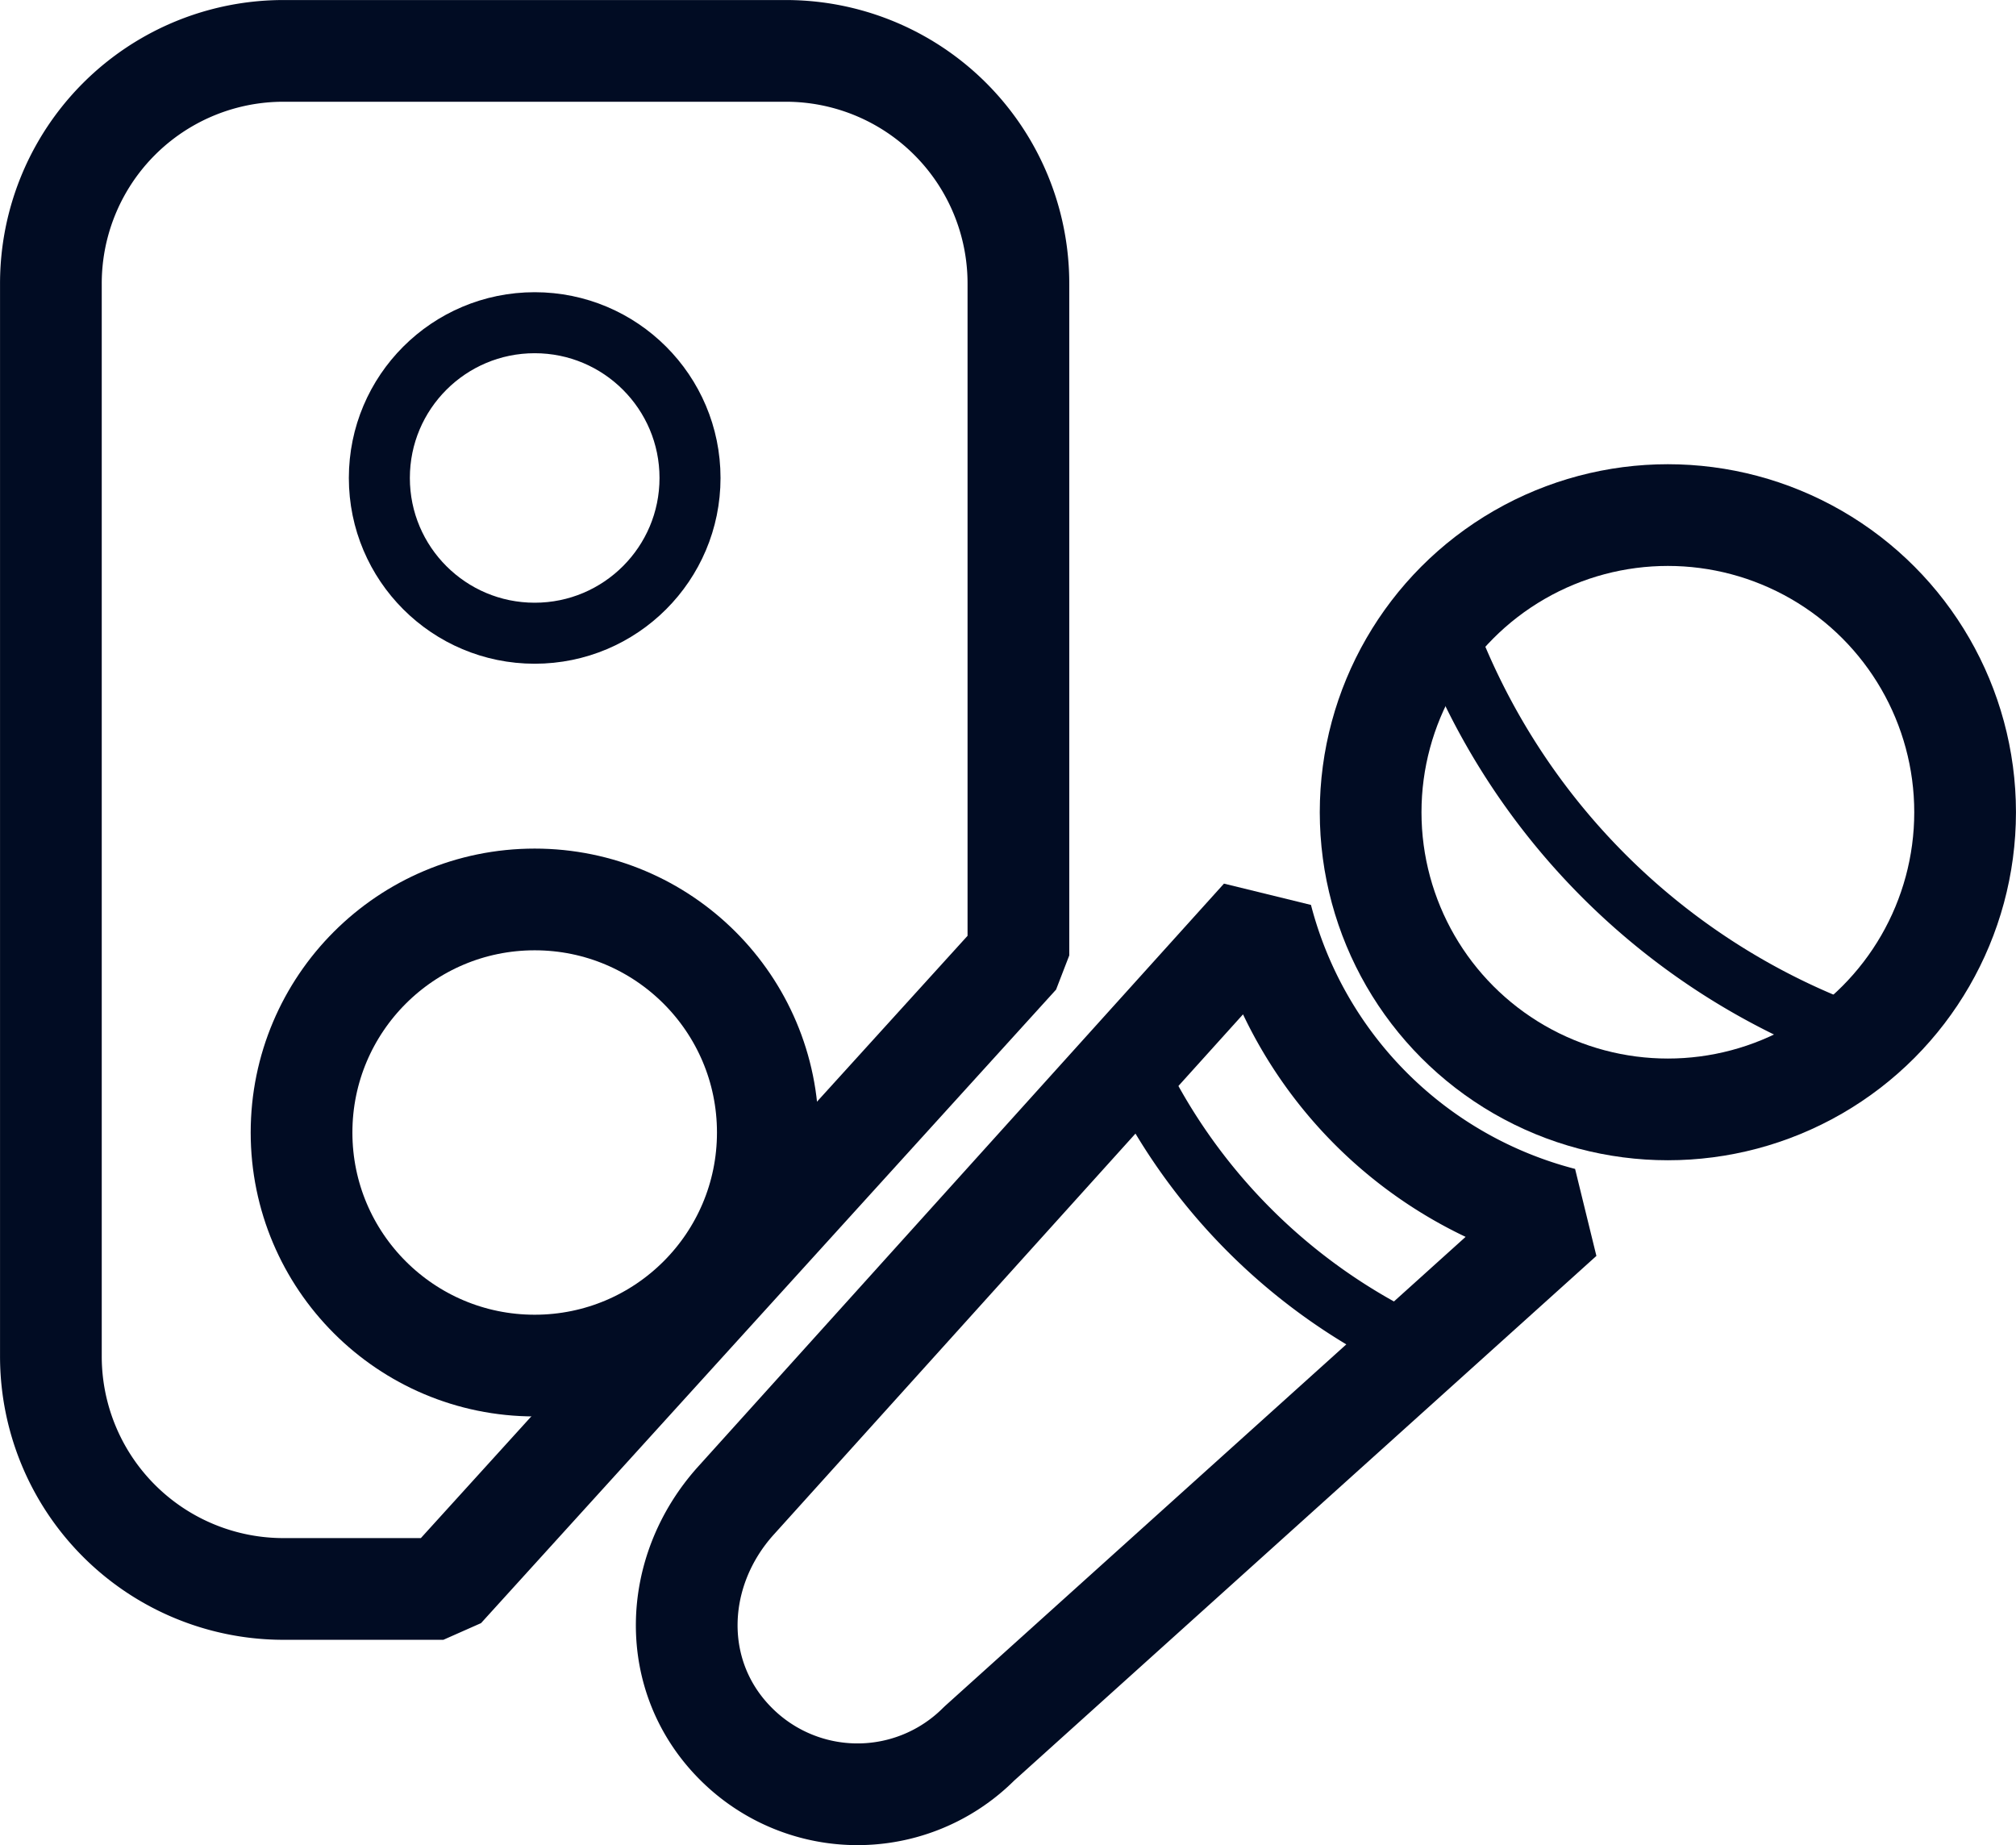
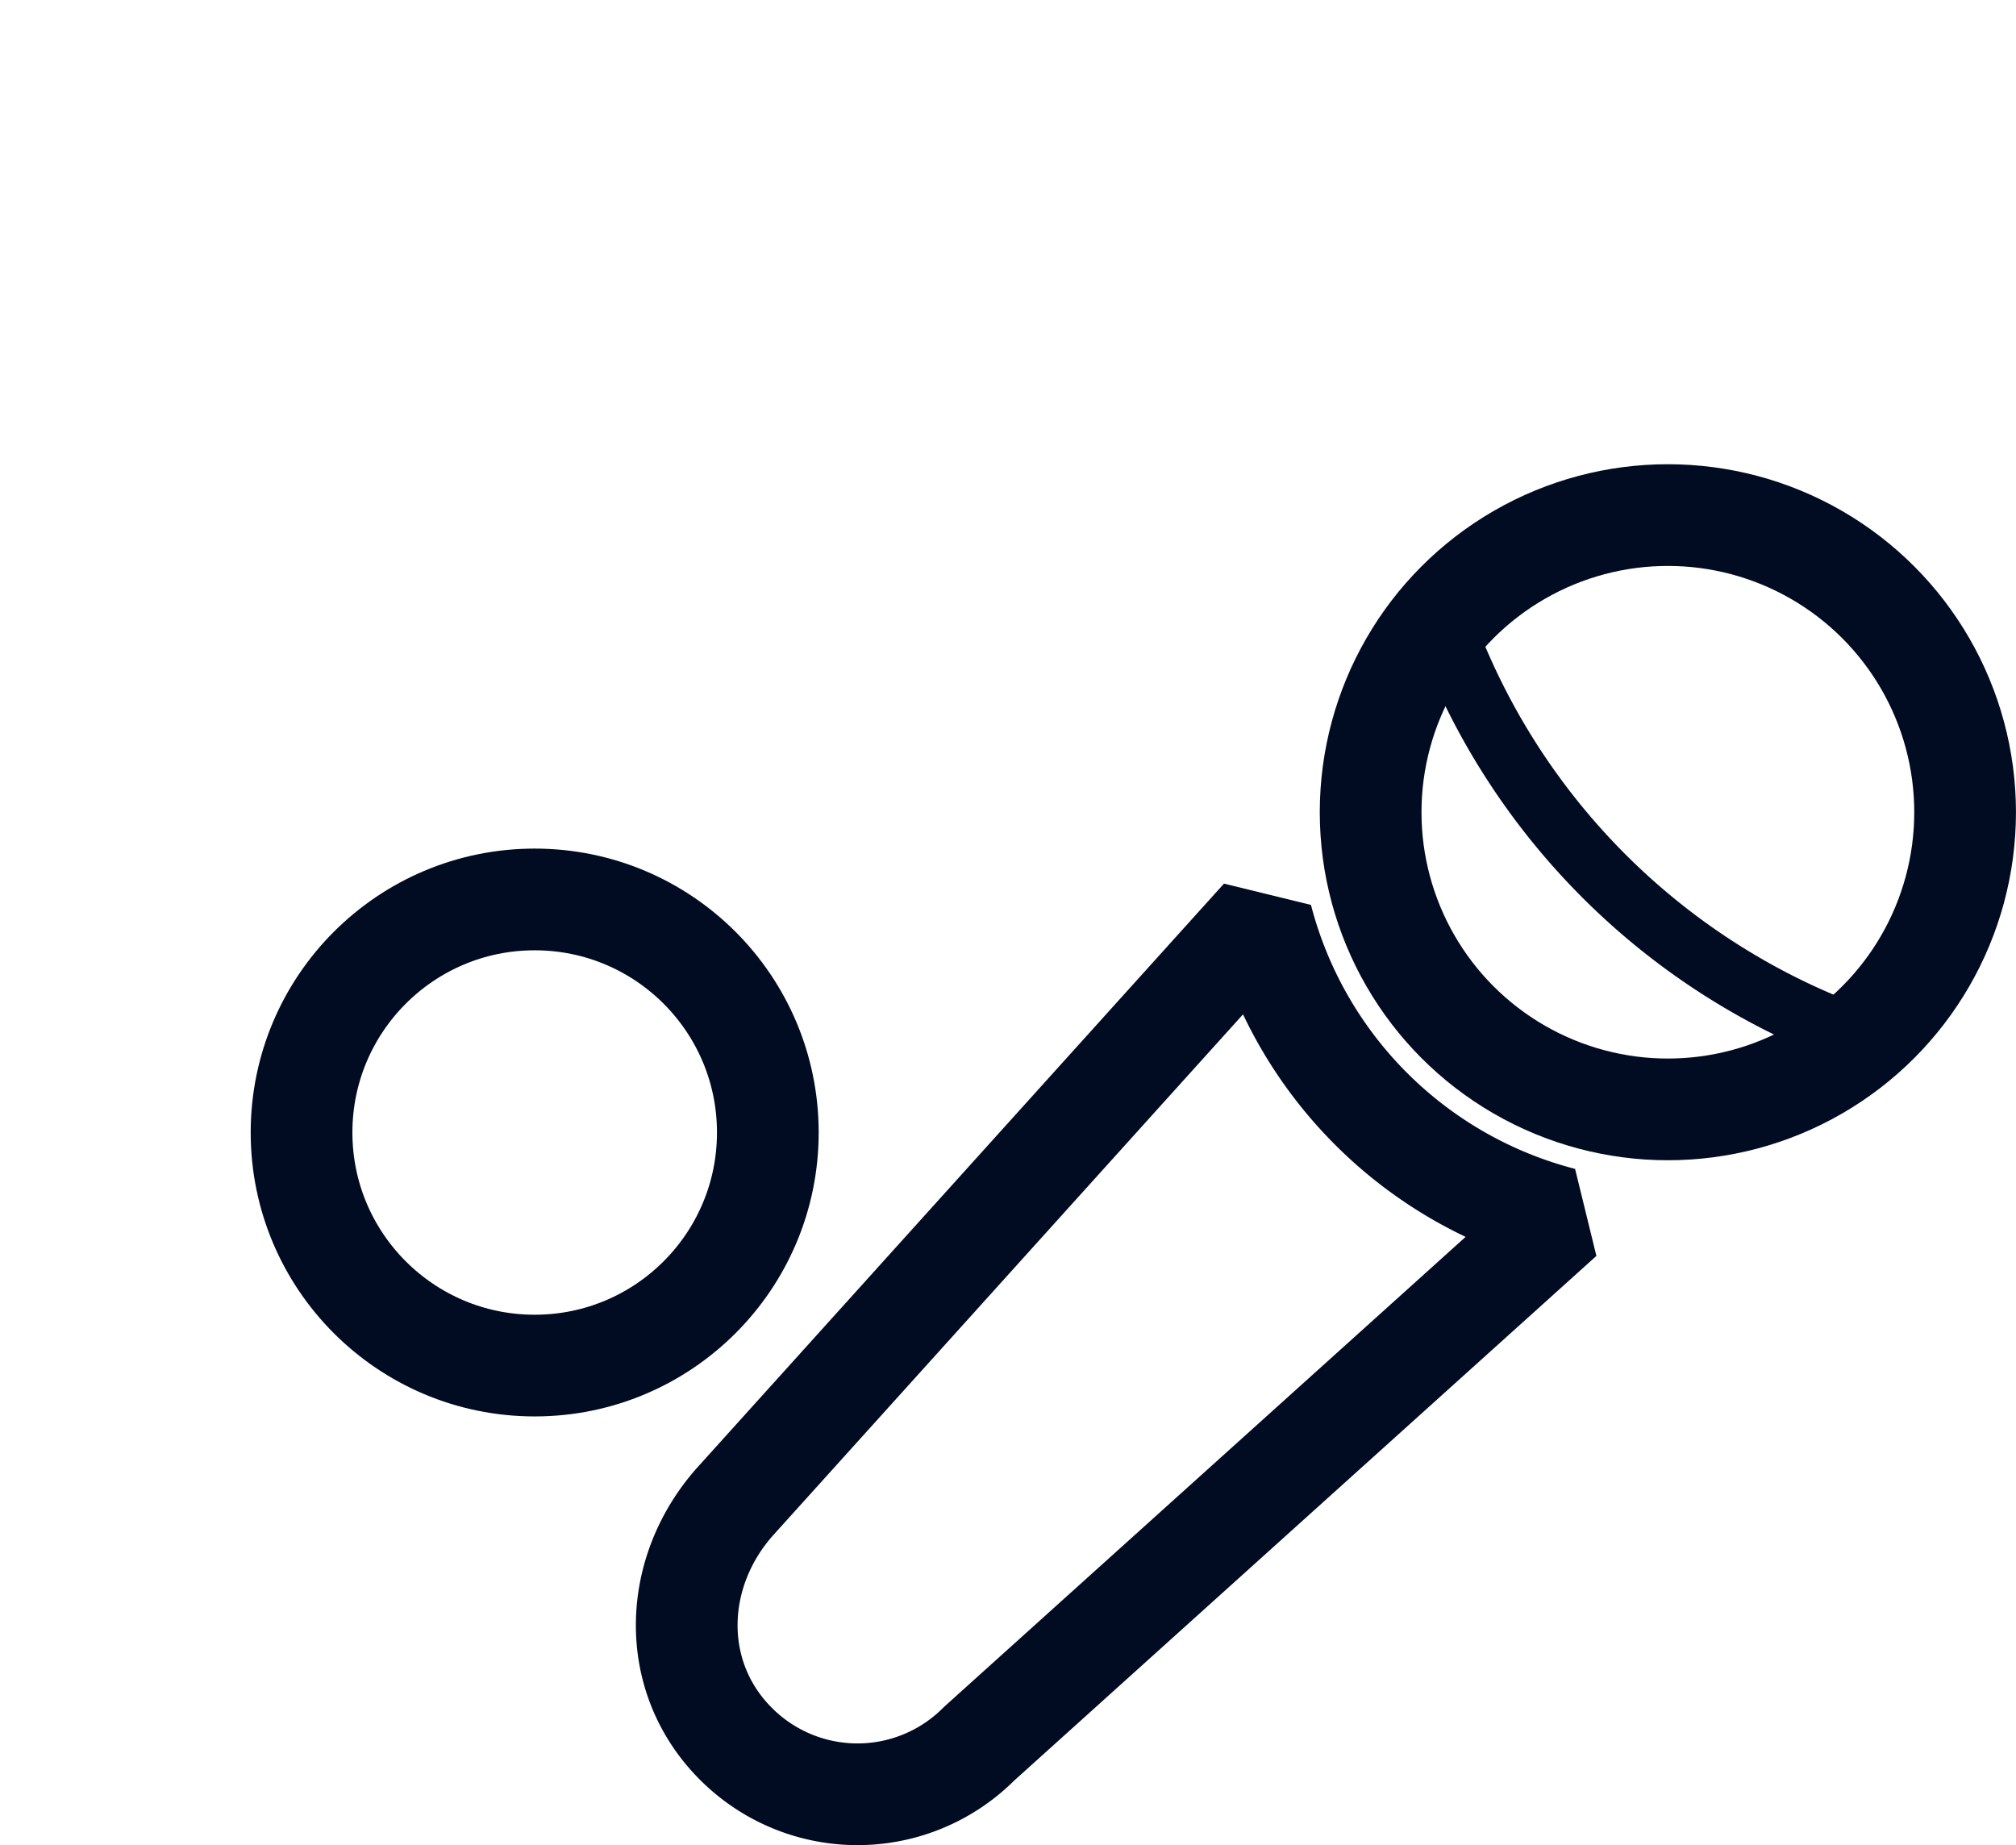
<svg xmlns="http://www.w3.org/2000/svg" viewBox="0 0 280.86 257.06">
  <defs>
    <style>.cls-1,.cls-2,.cls-3,.cls-4{fill:none;stroke:#010c23;stroke-linecap:round;stroke-linejoin:bevel;}.cls-1{stroke-width:14.17px;}.cls-2{stroke-width:8.5px;}.cls-3{stroke-width:14.17px;}.cls-4{stroke-width:14.17px;}</style>
  </defs>
  <g id="Warstwa_2" data-name="Warstwa 2">
    <g id="svg5">
      <g id="layer1">
        <g id="g5279">
-           <path id="rect388" class="cls-1" d="M39.57,7.09A32.4,32.4,0,0,0,7.09,39.55V188.9a32.4,32.4,0,0,0,32.48,32.47h22.2l80.11-88.26V39.55A32.4,32.4,0,0,0,109.4,7.09Z" />
          <ellipse id="path1396" class="cls-1" cx="74.49" cy="157.78" rx="32.48" ry="32.47" />
-           <ellipse id="circle1398" class="cls-2" cx="74.49" cy="66.59" rx="21.64" ry="21.63" />
          <ellipse id="path1400" class="cls-3" cx="232.36" cy="113.16" rx="41.41" ry="41.4" />
-           <path id="rect1402" class="cls-2" d="M197.58,187.8a81.67,81.67,0,0,1-39.89-39.88" />
          <path id="path1517" class="cls-4" d="M175.78,127.85l-73.26,81.22c-8.88,9.86-9.38,24.49,0,33.87a23.91,23.91,0,0,0,33.88,0l81.26-73.23a58.36,58.36,0,0,1-41.88-41.86Z" />
          <path id="circle1524" class="cls-2" d="M203.07,83.89q-1.14,1.14-2.19,2.37a95.77,95.77,0,0,0,58.39,58.36q1.23-1.05,2.37-2.19" />
        </g>
      </g>
    </g>
  </g>
</svg>